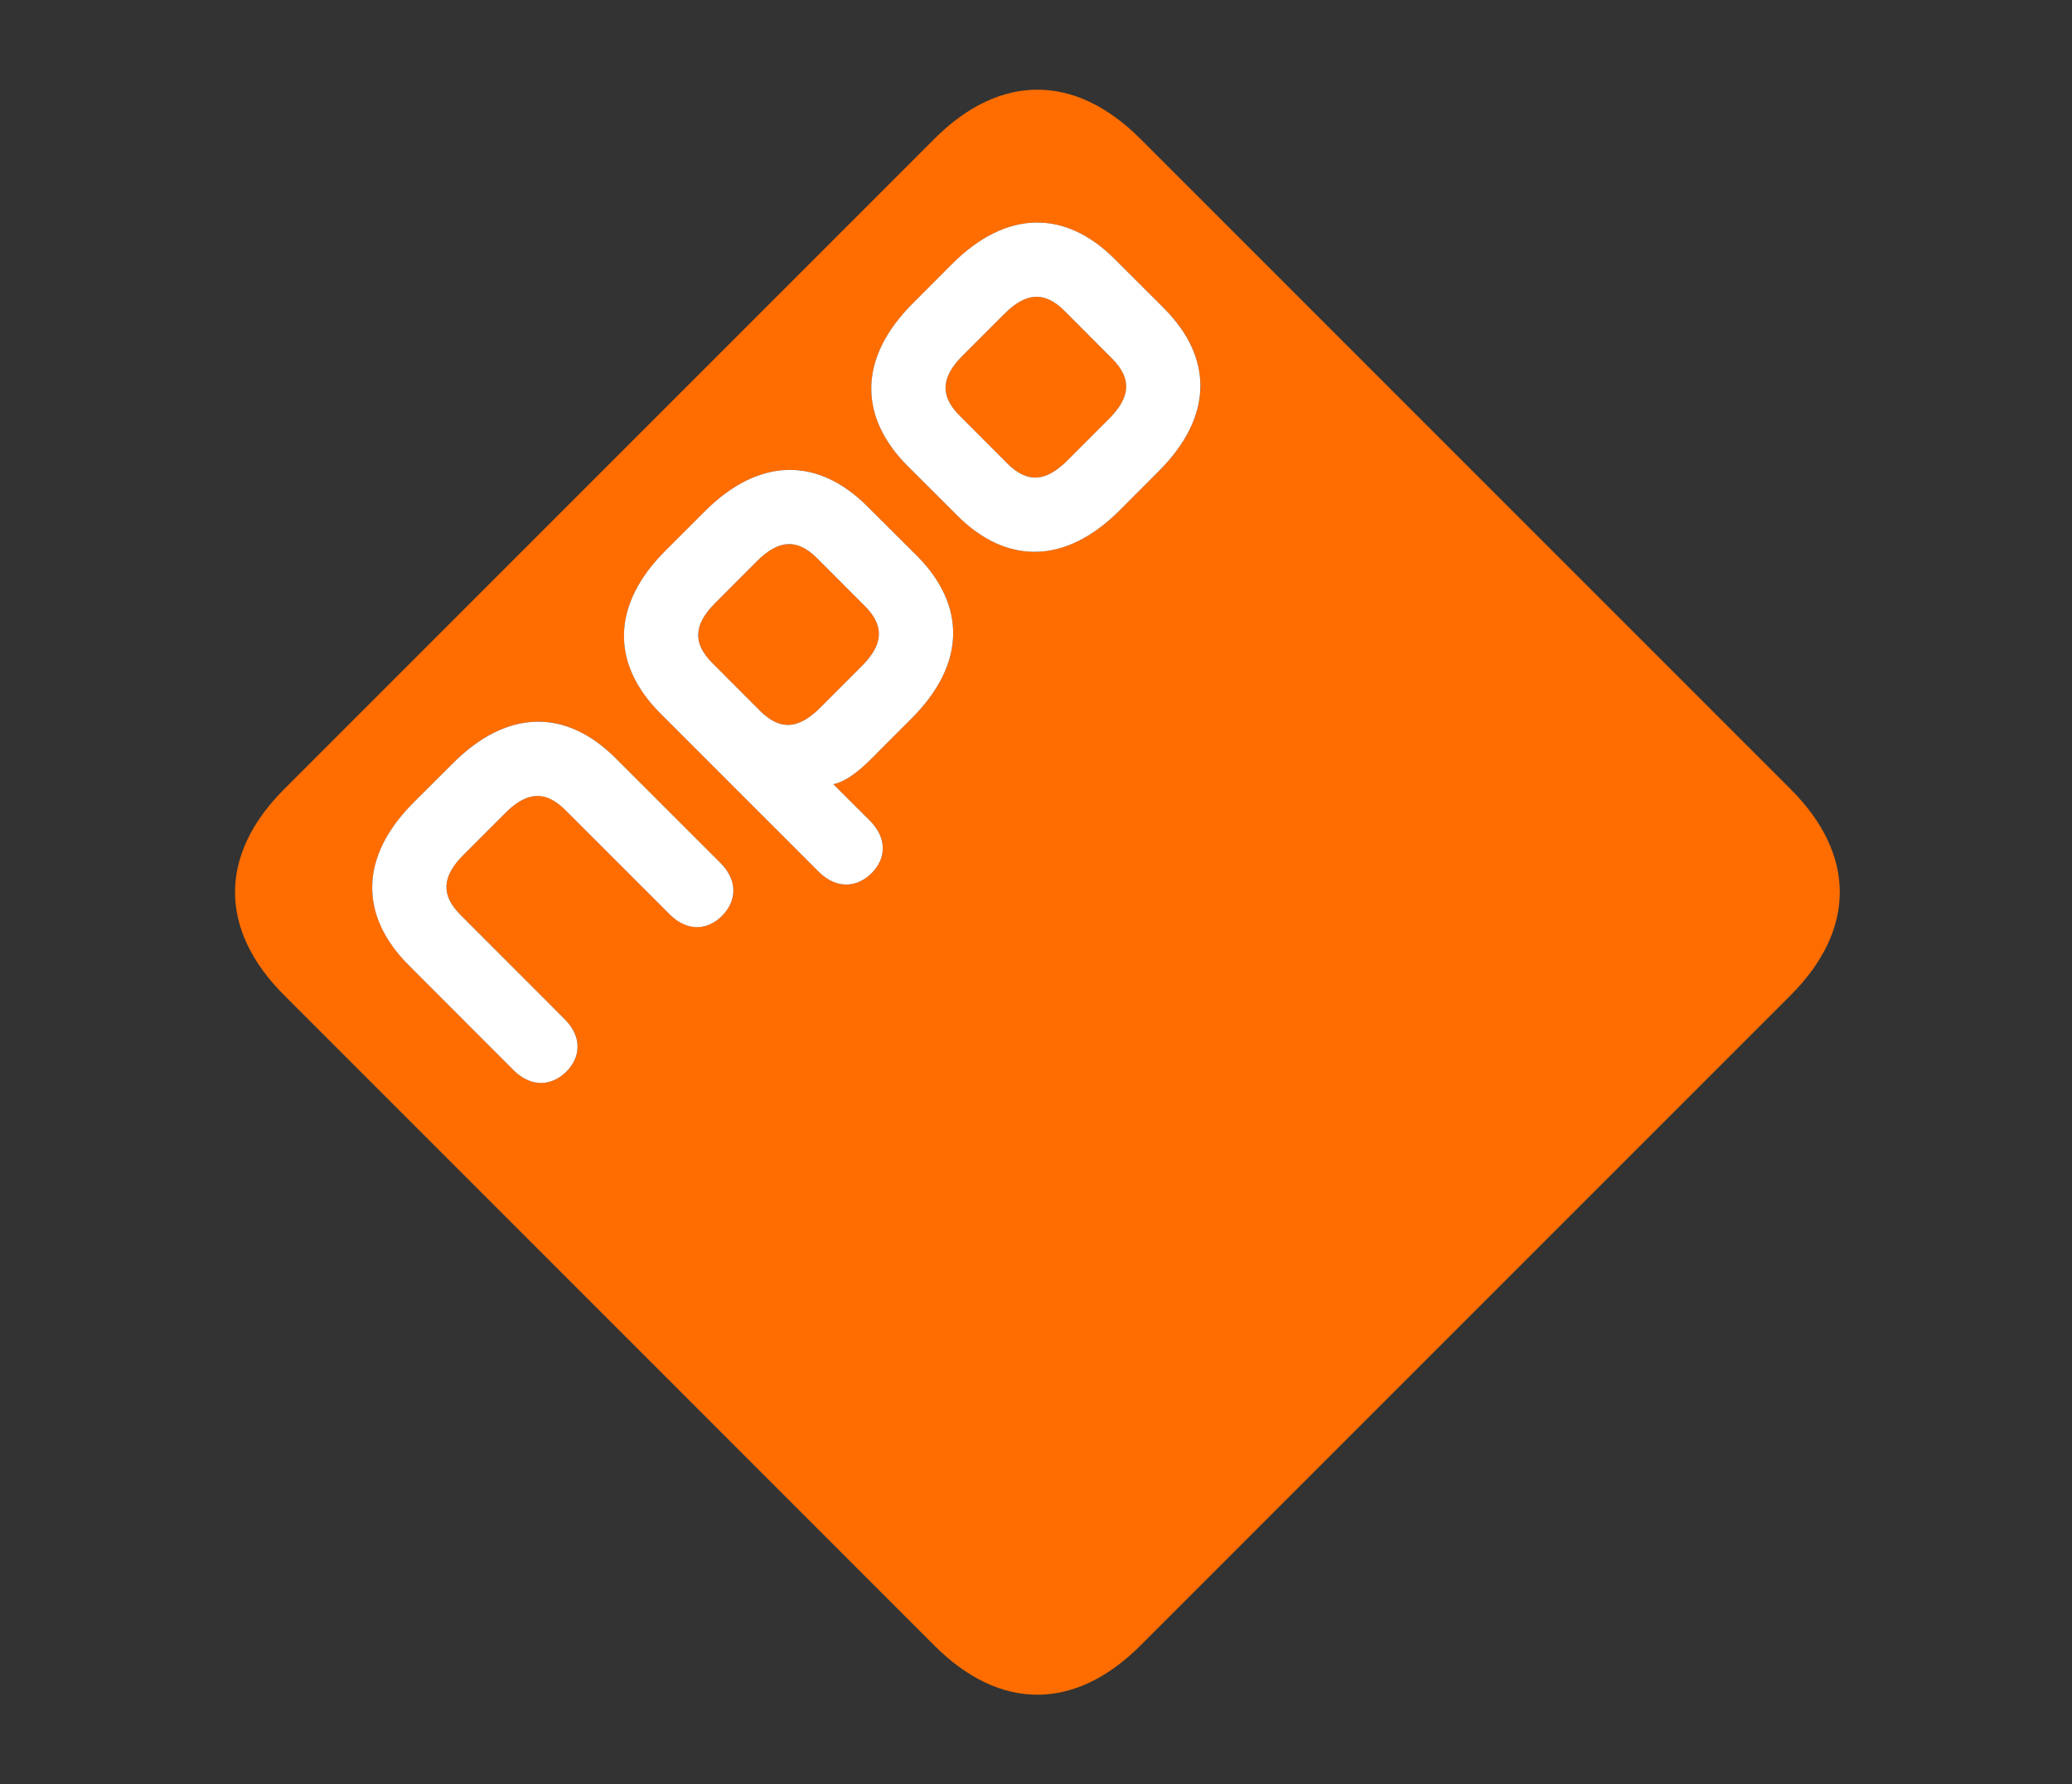
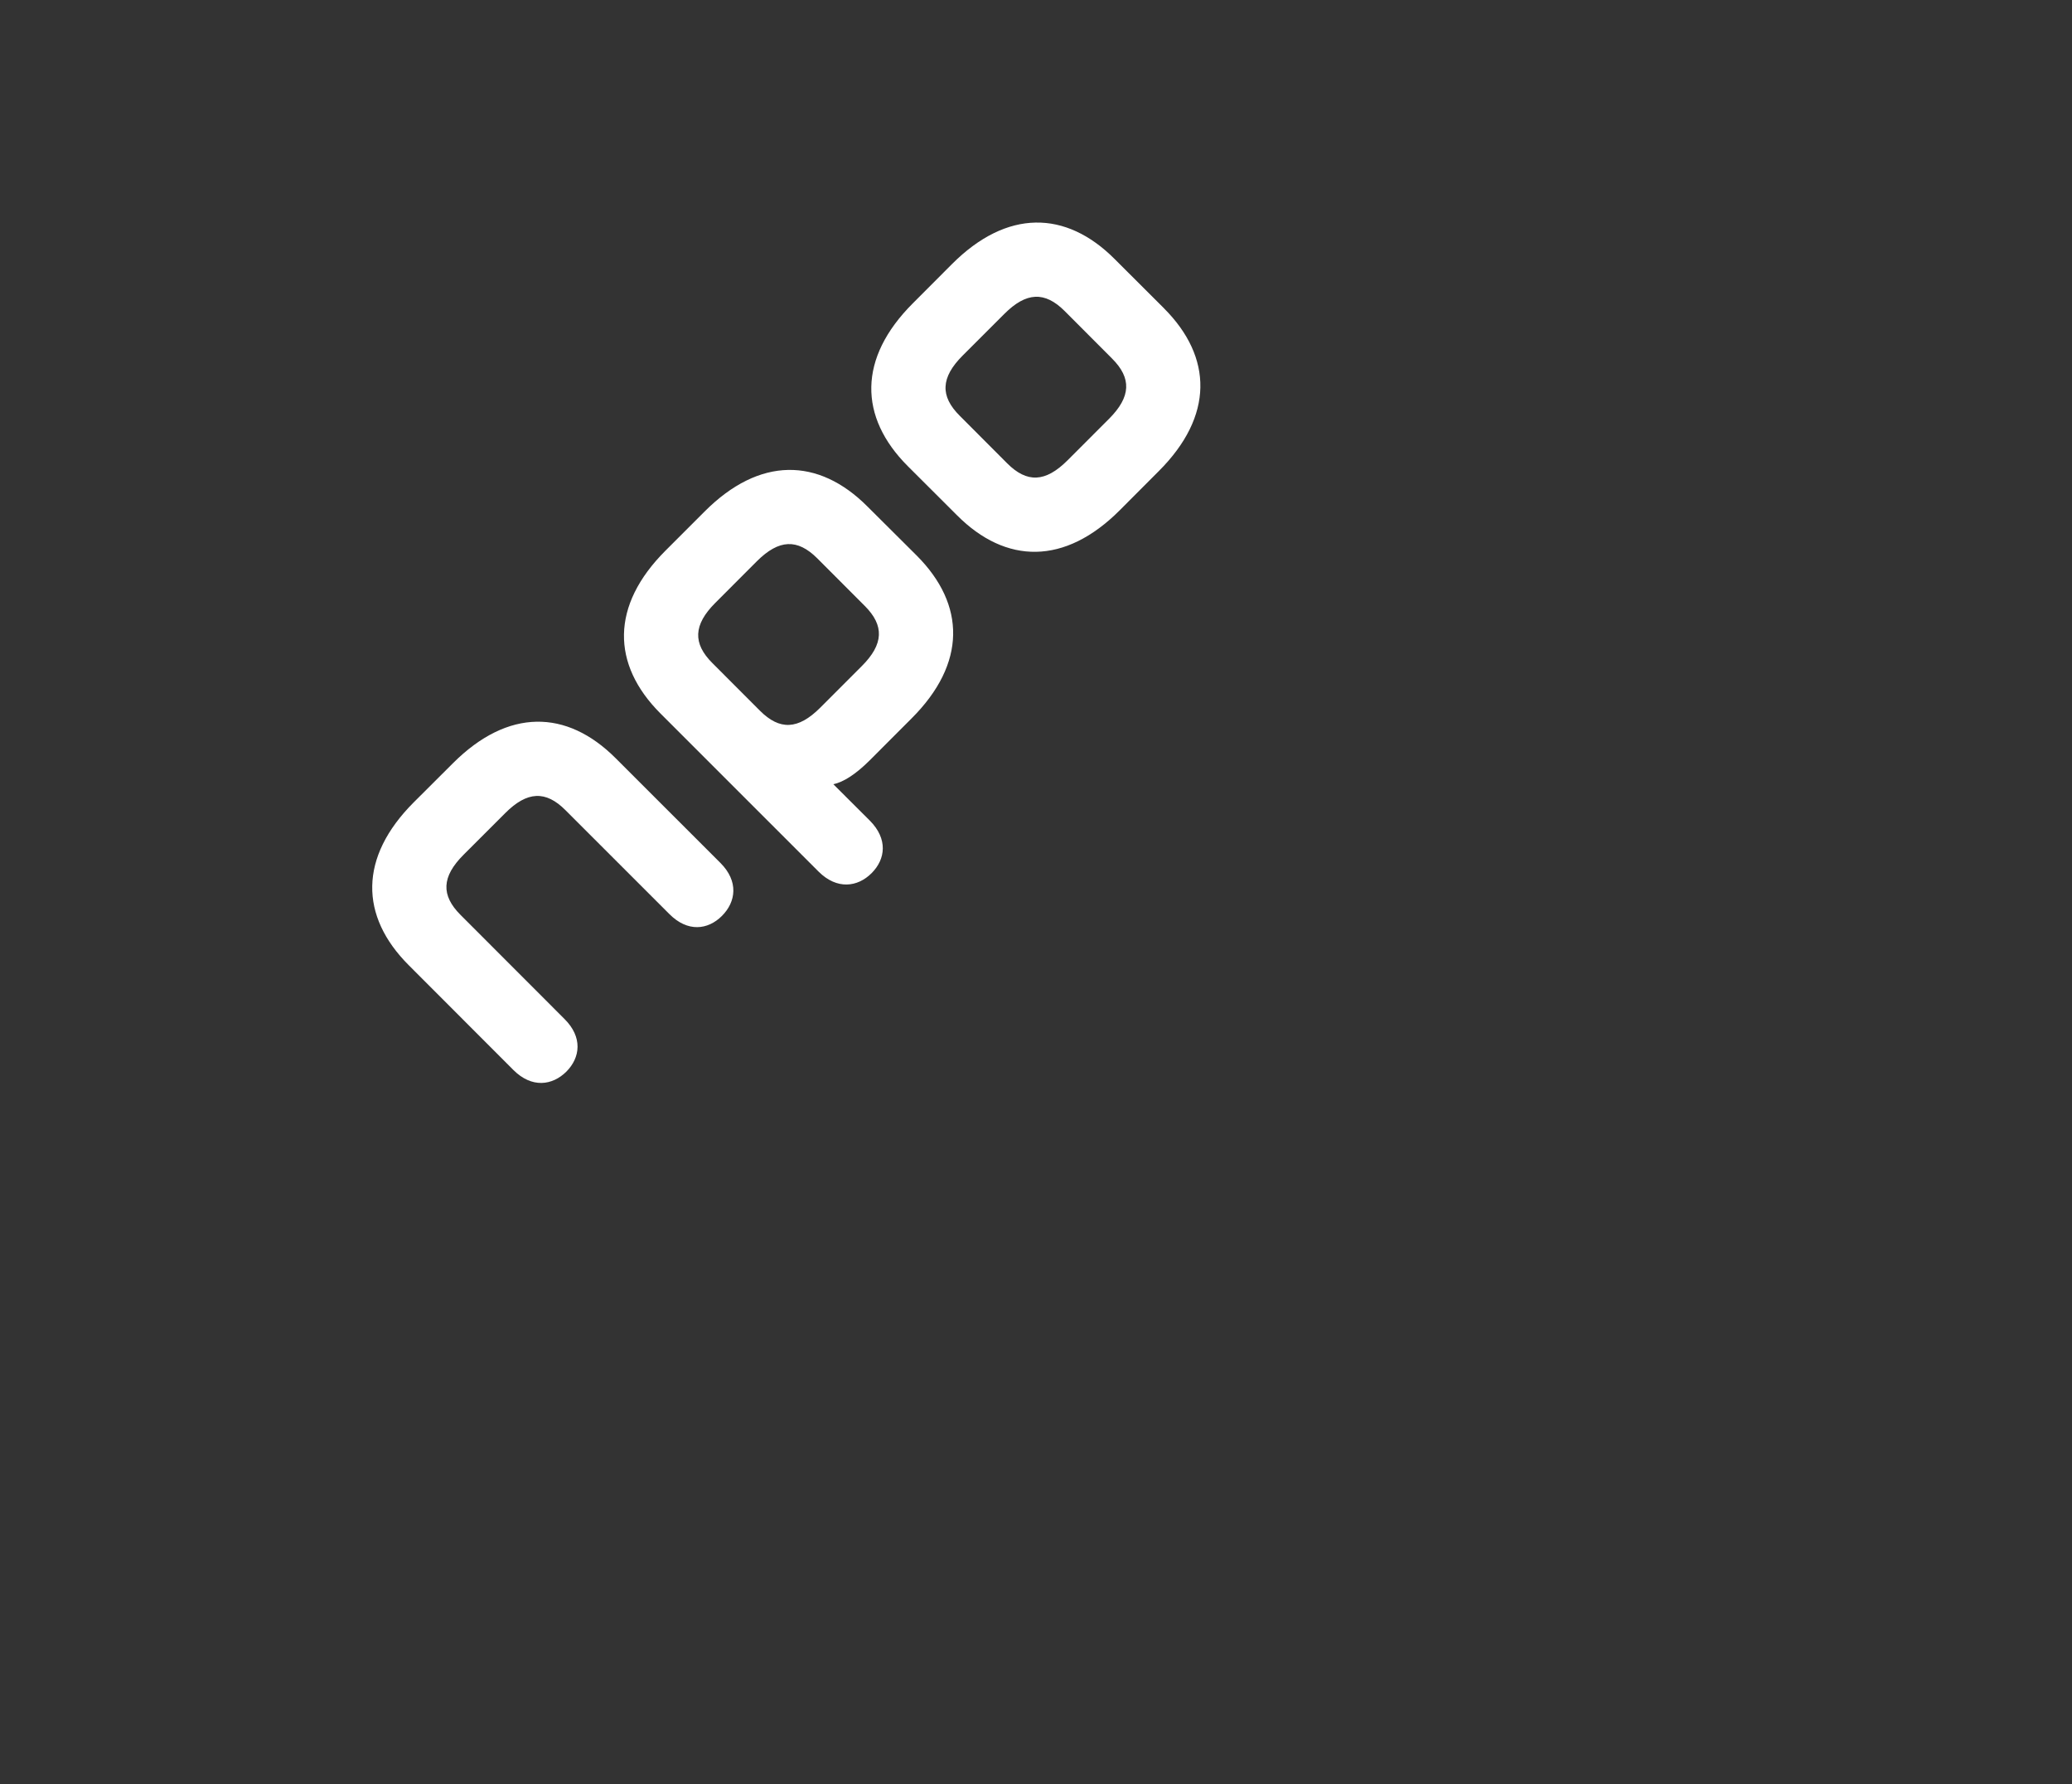
<svg xmlns="http://www.w3.org/2000/svg" width="283.181" height="243.818">
  <rect width="100%" height="100%" fill="#333333" stroke="none" />
  <defs>
    <clipPath id="a">
      <path d="M50.622 43.585h283.181v243.818H50.622Z" />
    </clipPath>
  </defs>
  <g clip-path="url(#a)" transform="translate(-50.622 -43.585)">
-     <path d="m209.709 85.709-6.746-6.73c-6.682-6.7-14.731-6.815-22.236.7l-5.345 5.35c-7.515 7.501-7.39 15.538-.705 22.233l6.746 6.727c6.687 6.714 14.734 6.828 22.238-.679l5.342-5.355c7.515-7.507 7.4-15.548.706-22.246m-33.793 33.792-6.756-6.725c-6.687-6.7-14.726-6.82-22.23.7l-5.35 5.353c-7.51 7.5-7.393 15.532-.7 22.236l21.636 21.625c2.5 2.487 5.313 2.123 7.231.2s2.245-4.684-.247-7.186l-4.978-4.965c1.353-.287 3.02-1.319 4.981-3.275l5.711-5.719c7.521-7.5 7.391-15.538.706-22.244m-26.824 42-14.33-14.322c-6.7-6.7-14.726-6.82-22.241.69l-5.35 5.342c-7.51 7.51-7.391 15.551-.693 22.246l14.32 14.338c2.505 2.495 5.307 2.12 7.231.212 1.913-1.929 2.245-4.713-.257-7.194l-14.2-14.213c-2.691-2.683-2.609-5.217.417-8.237l5.674-5.671c3.015-3.025 5.554-3.113 8.243-.411l14.2 14.195c2.487 2.5 5.268 2.168 7.186.252s2.293-4.729-.2-7.226m146.258 18.064-88.877 88.869c-8.946 8.951-19.21 8.951-28.151 0l-88.869-88.863c-8.951-8.948-8.951-19.205 0-28.154l88.871-88.861c8.951-8.956 19.205-8.956 28.148 0l88.872 88.861c8.954 8.94 8.954 19.2.008 28.148m-99.237-93.491c-2.7-2.694-5.231-2.614-8.248.414l-5.676 5.676c-3.015 3.012-3.1 5.549-.4 8.235l6.483 6.494c2.7 2.7 5.22 2.619 8.248-.409l5.674-5.676c3.009-3.009 3.1-5.554.406-8.237Zm-27.312 40.294c2.691 2.688 2.606 5.228-.414 8.237l-5.671 5.676c-3.031 3.023-5.544 3.1-8.243.406l-6.491-6.494c-2.694-2.686-2.617-5.223.4-8.237l5.668-5.676c3.033-3.025 5.56-3.1 8.258-.409l6.491 6.5Z" fill="#ff6d00" />
    <path d="m168.805 126.371-6.491-6.5c-2.7-2.691-5.225-2.619-8.258.409l-5.668 5.676c-3.017 3.012-3.094 5.552-.4 8.235l6.491 6.5c2.7 2.7 5.212 2.617 8.243-.406l5.671-5.676c3.02-3.009 3.1-5.549.414-8.237m7.109-6.868c6.684 6.702 6.81 14.738-.707 22.243l-5.711 5.719c-1.961 1.956-3.628 2.988-4.981 3.275l4.978 4.965c2.492 2.5 2.168 5.265.249 7.186s-4.734 2.282-7.234-.2l-21.635-21.63c-6.69-6.7-6.807-14.736.7-22.238l5.35-5.35c7.5-7.515 15.543-7.393 22.23-.7Zm26.689-26.93-6.486-6.5c-2.7-2.691-5.231-2.611-8.248.417l-5.677 5.673c-3.015 3.015-3.1 5.552-.4 8.237l6.48 6.494c2.7 2.7 5.22 2.617 8.248-.409l5.674-5.676c3.009-3.012 3.1-5.557.406-8.237m7.1-6.863c6.69 6.7 6.81 14.736-.706 22.246l-5.342 5.355c-7.5 7.507-15.551 7.391-22.238.679l-6.74-6.726c-6.685-6.7-6.81-14.731.709-22.238l5.341-5.353c7.5-7.51 15.556-7.393 22.236-.693l6.746 6.73Zm-60.611 75.794c2.495 2.5 2.128 5.3.2 7.229s-4.7 2.25-7.186-.252l-14.2-14.195c-2.688-2.7-5.228-2.614-8.243.411l-5.674 5.671c-3.025 3.017-3.108 5.552-.417 8.237l14.2 14.213c2.5 2.481 2.171 5.265.257 7.192-1.924 1.911-4.724 2.285-7.231-.212l-14.32-14.336c-6.7-6.7-6.817-14.739.693-22.249l5.353-5.339c7.515-7.513 15.543-7.388 22.238-.69l14.33 14.32Z" fill="#fff" />
  </g>
</svg>